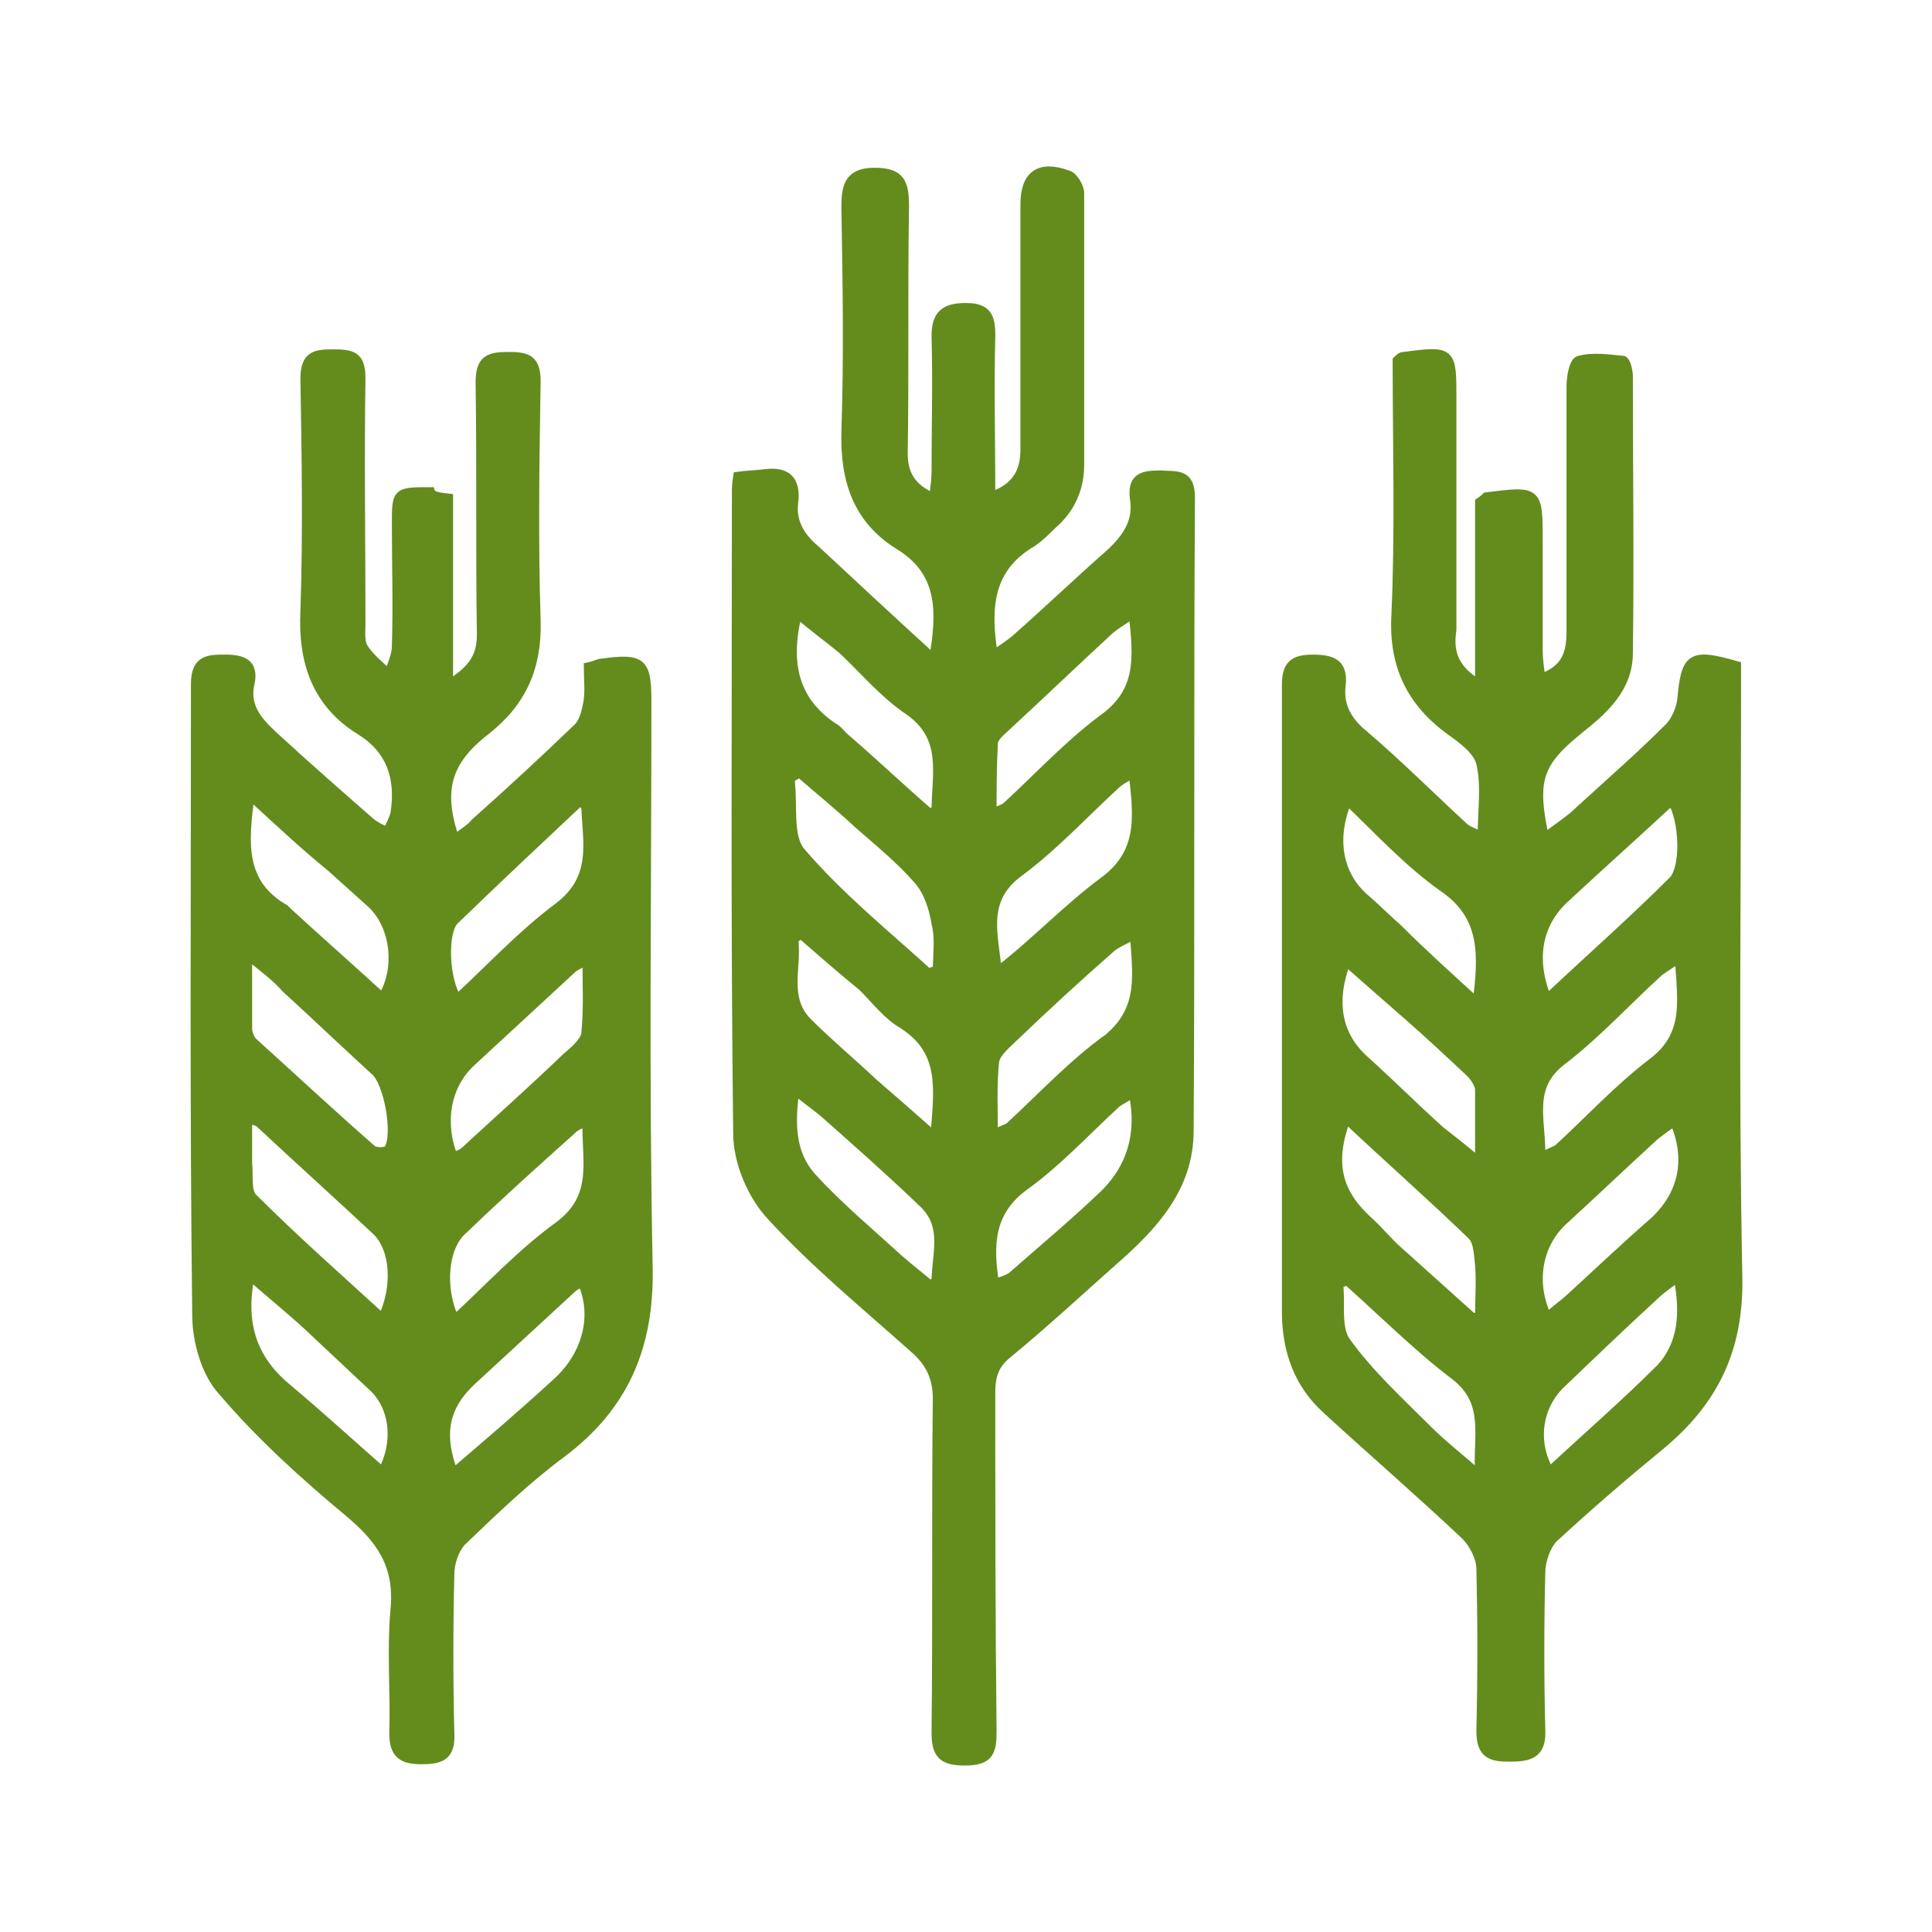
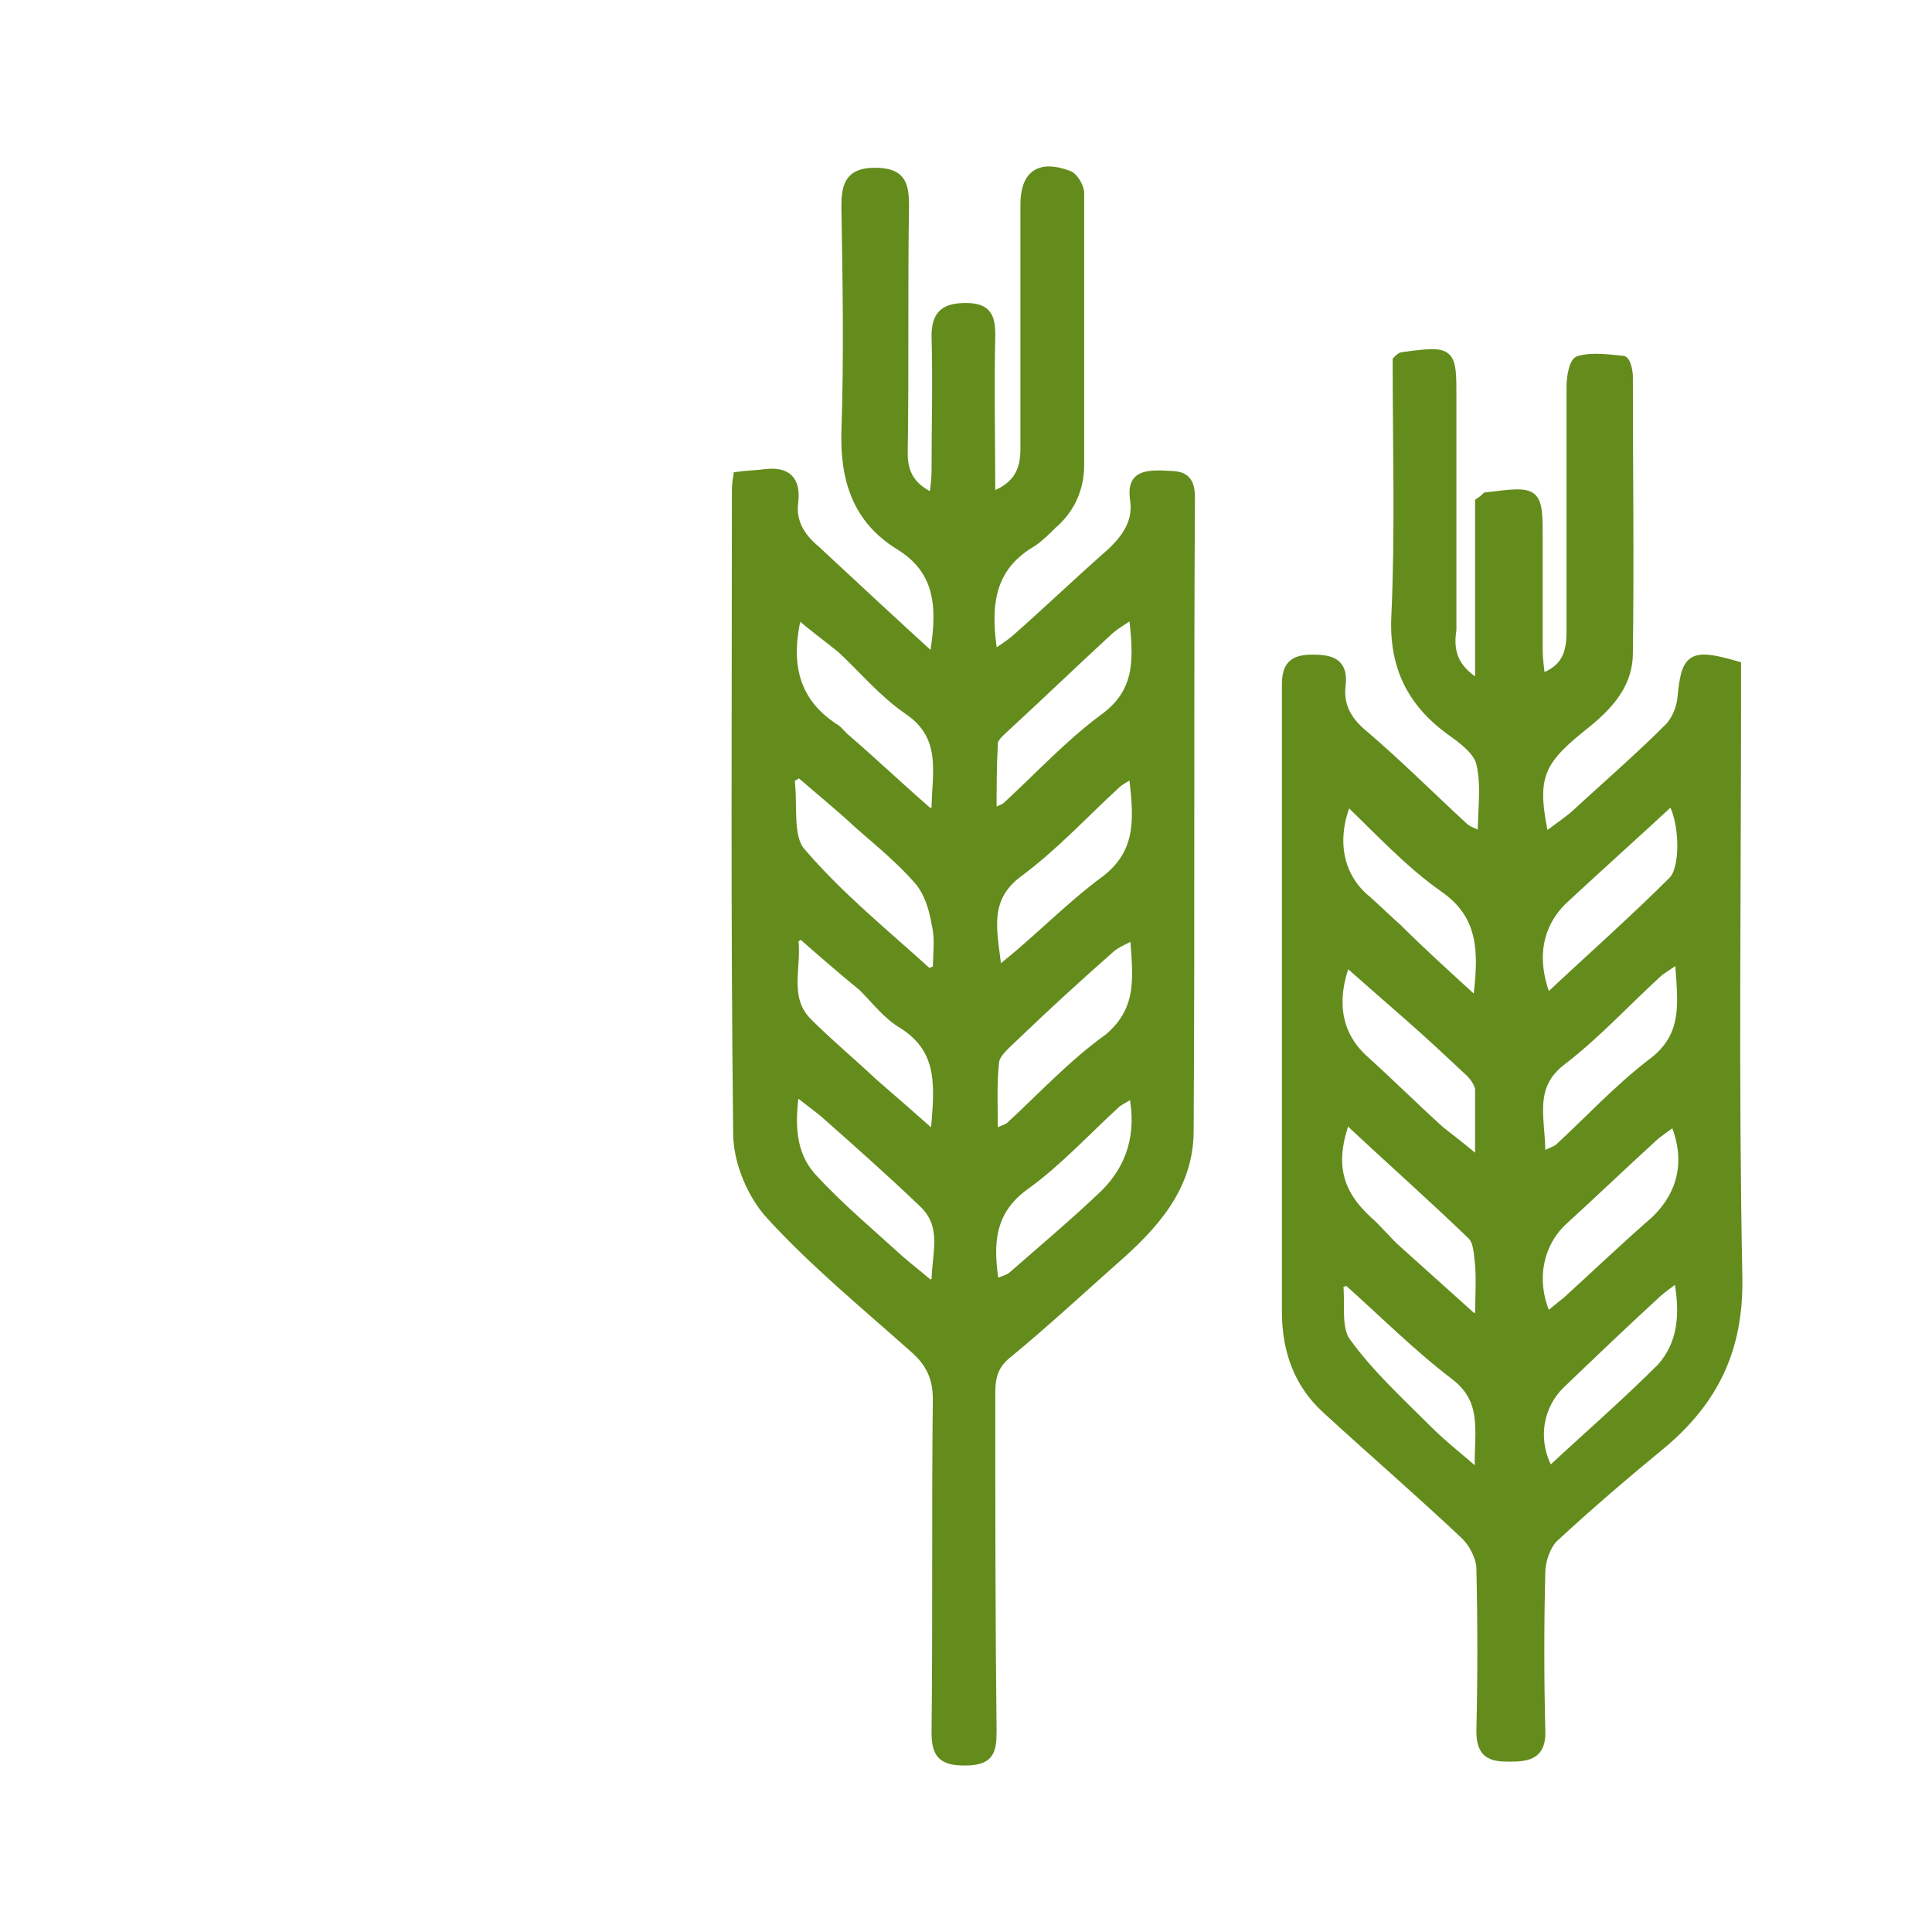
<svg xmlns="http://www.w3.org/2000/svg" version="1.1" id="Ebene_1" x="0px" y="0px" viewBox="0 0 150 150" style="enable-background:new 0 0 150 150;" xml:space="preserve">
  <style type="text/css">
	.st0{fill:#638C1D;stroke:#638C1D;stroke-width:0.75;stroke-miterlimit:10;}
</style>
  <g>
    <path class="st0" d="M72.5,51.2c0.7-3.9,0.6-6.9-2.7-8.9c-3.2-2-4.2-5-4.1-8.8c0.2-5.8,0.1-11.6,0-17.4c0-1.6,0.2-2.7,2.2-2.7   s2.3,0.8,2.3,2.6c-0.1,6.4,0,12.8-0.1,19.2c0,1.6,0.6,2.7,2.4,3.5c0.1-0.8,0.2-1.4,0.2-2.1c0-3.5,0.1-7,0-10.5   c0-1.7,0.7-2.2,2.3-2.2c1.6,0,1.9,0.7,1.9,2.1c-0.1,4.1,0,8.2,0,12.6c2-0.7,2.7-1.9,2.7-3.7c0-6.3,0-12.6,0-19   c0-2.3,1.1-3.1,3.3-2.3c0.4,0.1,0.9,0.9,0.9,1.4c0,7,0,14.1,0,21.1c0,1.8-0.7,3.4-2.1,4.6c-0.5,0.5-1,1-1.6,1.4   c-3.4,2-3.6,5.1-3,8.8c0.6-0.4,1.2-0.8,1.7-1.2c2.5-2.2,4.9-4.5,7.4-6.7c1.3-1.2,2.2-2.5,1.9-4.3c-0.2-1.6,0.6-1.8,2-1.8   c1.2,0.1,2.3-0.2,2.3,1.7c-0.1,16.4,0,32.8-0.1,49.2c0,4.4-2.8,7.4-5.9,10.1c-2.7,2.4-5.4,4.9-8.2,7.2c-1,0.8-1.3,1.7-1.3,3   c0,8.8,0,17.6,0.1,26.3c0,1.6-0.2,2.3-2.1,2.3c-1.7,0-2.2-0.5-2.2-2.2c0.1-8.6,0-17.3,0.1-25.9c0-1.7-0.6-2.9-1.9-4   c-3.7-3.3-7.6-6.5-11-10.2c-1.5-1.6-2.6-4.2-2.6-6.4c-0.2-16.6-0.1-33.2-0.1-49.8c0-0.3,0-0.6,0.1-1.2c0.7-0.1,1.4-0.1,2.1-0.2   c1.7-0.2,2.4,0.5,2.2,2.2c-0.2,1.5,0.5,2.7,1.7,3.7C66.2,45.4,69.1,48.1,72.5,51.2z M88,47.6c-0.9,0.6-1.6,1-2.1,1.5   c-2.6,2.4-5.1,4.8-7.7,7.2c-0.4,0.4-1.1,0.9-1.1,1.4C77,59.5,77,61.2,77,63.2c0.6-0.3,1-0.4,1.2-0.6c2.5-2.3,4.8-4.8,7.5-6.8   C88.6,53.7,88.4,51.1,88,47.6z M61.9,47.6c-1,4-0.2,6.9,2.8,8.9c0.4,0.2,0.6,0.6,1,0.9c2.2,1.9,4.3,3.9,6.5,5.8   c0.2-0.1,0.3-0.2,0.5-0.3c0-2.8,0.9-5.7-2.2-7.8c-1.9-1.3-3.4-3.1-5.1-4.7C64.3,49.5,63.2,48.7,61.9,47.6z M88.1,72.5   c-0.8,0.5-1.5,0.7-2,1.2c-2.5,2.2-4.9,4.4-7.3,6.7c-0.6,0.6-1.5,1.3-1.6,2c-0.2,1.8-0.1,3.6-0.1,5.7c0.6-0.3,1-0.4,1.3-0.6   c2.5-2.3,4.9-4.9,7.7-6.9C88.8,78.3,88.3,75.7,88.1,72.5z M88,60c-0.7,0.4-1.1,0.6-1.4,0.9c-2.5,2.3-4.8,4.8-7.5,6.8   c-3,2.2-1.9,5-1.7,7.8c3-2.3,5.5-5,8.5-7.2C88.7,66.1,88.4,63.4,88,60z M72.1,75.6c0.2-0.1,0.4-0.2,0.7-0.3c0-1.2,0.2-2.4-0.1-3.6   c-0.2-1.2-0.6-2.5-1.4-3.4c-1.4-1.6-3-2.9-4.6-4.3c-1.5-1.4-3.1-2.7-4.6-4c-0.3,0.1-0.5,0.3-0.8,0.4c0.3,2-0.2,4.6,0.9,5.8   C65.2,69.7,68.8,72.6,72.1,75.6z M62.2,72.5c-0.2,0.1-0.4,0.3-0.6,0.4c0.3,2.2-0.8,4.6,1.1,6.5c1.6,1.6,3.4,3.1,5.1,4.7   c1.5,1.3,3,2.6,4.8,4.2c0.3-3.7,0.8-6.7-2.5-8.8c-1.2-0.7-2.1-1.9-3.1-2.9C65.4,75.3,63.8,73.9,62.2,72.5z M88,84.8   c-0.6,0.4-1,0.6-1.3,0.8c-2.4,2.2-4.6,4.6-7.1,6.4c-2.8,2-2.9,4.6-2.4,7.7c0.5-0.2,1-0.3,1.4-0.6c2.4-2.1,4.9-4.2,7.2-6.4   C87.8,90.7,88.7,88.1,88,84.8z M61.7,84.6c-0.4,2.7-0.3,5,1.3,6.8c2.1,2.3,4.5,4.3,6.8,6.4c0.8,0.7,1.6,1.3,2.4,2   c0.2-0.1,0.3-0.2,0.5-0.3c0-2.1,0.9-4.3-1-6.1c-2.5-2.4-5.1-4.7-7.7-7C63.4,85.9,62.7,85.4,61.7,84.6z" />
    <path class="st0" d="M114.9,53.2c0-5,0-9.7,0-14.2c0.3-0.2,0.4-0.3,0.5-0.4c4-0.5,4-0.5,4,3.4c0,2.8,0,5.7,0,8.5   c0,0.7,0.1,1.3,0.2,2.2c2.1-0.7,2.4-2.1,2.4-3.7c0-6.3,0-12.6,0-19c0-0.7,0.2-1.9,0.6-2c1.1-0.3,2.3-0.1,3.4,0   c0.2,0,0.4,0.8,0.4,1.2c0,7.2,0.1,14.3,0,21.5c0,2.7-1.9,4.4-3.8,5.9c-3.2,2.6-3.7,3.9-2.7,8.5c1-0.8,2-1.4,2.8-2.2   c2.3-2.1,4.7-4.2,6.9-6.4c0.5-0.5,0.9-1.4,1-2.2c0.3-3.3,0.7-3.6,4.2-2.6c0,0.7,0,1.5,0,2.2c0,15.1-0.2,30.2,0.1,45.3   c0.1,5.6-1.9,9.6-6,13c-2.8,2.3-5.6,4.7-8.3,7.2c-0.6,0.6-1,1.8-1,2.7c-0.1,4.1-0.1,8.1,0,12.2c0.1,1.9-0.9,2.1-2.4,2.1   c-1.4,0-2.2-0.2-2.2-2c0.1-4.2,0.1-8.4,0-12.6c0-0.9-0.6-2-1.2-2.6c-3.5-3.3-7.2-6.5-10.8-9.8c-2.2-2-3.1-4.6-3.1-7.6   c0-16.2,0-32.4,0-48.6c0-1.5,0.5-2,2-2s2.4,0.3,2.2,2c-0.2,1.6,0.5,2.8,1.7,3.8c2.7,2.3,5.2,4.8,7.8,7.2c0.3,0.3,0.7,0.4,1.5,0.8   c0-2.1,0.3-4-0.1-5.7c-0.2-1-1.4-1.9-2.4-2.6c-3-2.2-4.4-5-4.2-8.9c0.3-6.6,0.1-13.3,0.1-19.8c0.2-0.2,0.3-0.3,0.5-0.3   c3.7-0.5,3.7-0.4,3.7,3.2c0,6,0,12,0,18C112.4,50.8,113,52.1,114.9,53.2z M114.9,90.3c0-2.3,0-4,0-5.7c0-0.4-0.4-1-0.7-1.3   c-1.6-1.5-3.2-3-4.8-4.4c-1.6-1.4-3.2-2.8-4.9-4.3c-1.2,3.2-0.7,5.8,1.4,7.7c2,1.8,3.9,3.7,5.9,5.5   C112.7,88.5,113.6,89.2,114.9,90.3z M114.7,77.9c0.5-3.8,0.6-6.8-2.6-9c-2.7-1.9-5-4.4-7.5-6.8c-1.3,3.1-0.7,6,1.5,7.8   c0.8,0.7,1.6,1.5,2.4,2.2C110.4,74,112.4,75.8,114.7,77.9z M130.4,74.3c-0.9,0.7-1.4,0.9-1.8,1.3c-2.4,2.2-4.7,4.7-7.3,6.7   c-2.8,2.1-1.6,4.7-1.7,7.6c0.7-0.4,1.1-0.5,1.4-0.7c2.4-2.2,4.6-4.6,7.2-6.6C131.2,80.4,130.6,77.7,130.4,74.3z M104.5,86.8   c-1.3,3.5-0.7,5.8,1.7,8c0.8,0.7,1.5,1.6,2.3,2.3c2,1.8,3.9,3.5,5.9,5.3c0.2-0.1,0.3-0.2,0.5-0.2c0-1.3,0.1-2.7,0-4   c-0.1-0.8-0.1-1.8-0.6-2.3C111.2,92.9,107.9,90,104.5,86.8z M120.1,77.6c3.4-3.2,6.7-6.1,9.8-9.2c1-1,0.9-4.7-0.1-6.3   c-2.8,2.6-5.6,5.1-8.4,7.7C119.4,71.7,118.8,74.4,120.1,77.6z M130,87c-0.6,0.5-1.3,0.9-1.8,1.4c-2.3,2.1-4.6,4.3-6.9,6.4   c-1.9,1.8-2.5,4.7-1.2,7.5c0.6-0.5,1.1-0.9,1.6-1.3c2.3-2.1,4.5-4.2,6.8-6.2C130.7,92.7,131.3,90,130,87z M104.6,99.4   c-0.2,0.1-0.5,0.2-0.7,0.2c0.2,1.6-0.2,3.5,0.6,4.6c1.8,2.5,4.1,4.6,6.3,6.8c1.2,1.2,2.5,2.2,4.1,3.6c-0.2-3.1,0.8-5.7-1.9-7.8   C110.1,104.6,107.4,101.9,104.6,99.4z M130.3,99.1c-0.8,0.6-1.4,1-1.9,1.5c-2.4,2.2-4.8,4.5-7.2,6.8c-1.8,1.7-2.3,4.5-0.9,6.9   c2.9-2.7,5.9-5.3,8.7-8.1C130.6,104.4,130.9,102.1,130.3,99.1z" />
-     <path class="st0" d="M34.8,38.7c0,4.8,0,9.5,0,14.5c1.8-1.1,2.6-2.1,2.6-3.9c-0.1-6.5,0-13-0.1-19.6c0-1.8,0.7-2,2.2-2   c1.4,0,2.1,0.2,2.1,1.9c-0.1,6.2-0.2,12.4,0,18.6c0.1,3.6-1.1,6.3-3.9,8.5c-3.1,2.4-3.7,4.7-2.4,8.5c0.6-0.5,1.2-0.8,1.6-1.3   c2.7-2.4,5.4-4.9,8-7.4c0.5-0.5,0.7-1.5,0.8-2.2c0.1-0.8,0-1.6,0-2.5c0.5-0.1,0.8-0.3,1.1-0.3c3-0.4,3.4-0.1,3.4,2.9   c0,14.7-0.2,29.4,0.1,44.1c0.1,6.1-1.9,10.7-6.7,14.3c-2.7,2-5.2,4.4-7.6,6.7c-0.7,0.6-1.1,1.8-1.1,2.7c-0.1,4.1-0.1,8.3,0,12.4   c0.1,1.8-0.8,2-2.2,2s-2.1-0.4-2.1-2c0.1-3.2-0.2-6.5,0.1-9.7c0.3-3.4-1.1-5.4-3.6-7.5c-3.5-2.9-6.9-6-9.8-9.4   c-1.3-1.4-2-3.9-2-5.9c-0.2-16.3-0.1-32.7-0.1-49c0-1.9,1-1.9,2.3-1.9s2.2,0.3,1.9,1.8c-0.5,2.1,0.9,3.3,2.2,4.5   c2.4,2.2,4.8,4.3,7.2,6.4c0.4,0.3,0.8,0.5,1.3,0.7c0.2-0.5,0.5-1,0.6-1.5c0.4-2.7-0.3-4.9-2.7-6.4c-3.4-2.1-4.5-5.3-4.3-9.3   c0.2-6,0.1-12,0-18c0-1.9,0.9-1.9,2.3-1.9c1.5,0,2,0.3,2,1.9c-0.1,6.3,0,12.6,0,19c0,0.6-0.1,1.4,0.2,1.9c0.5,0.8,1.3,1.4,2,2.1   c0.2-0.7,0.6-1.5,0.6-2.2c0.1-3.2,0-6.3,0-9.5c0-2.5,0-2.5,2.6-2.5C33.5,38.5,33.9,38.6,34.8,38.7z M19.2,74.1c0,2.4,0,4.1,0,5.8   c0,0.3,0.2,0.8,0.4,1c3.1,2.8,6.1,5.6,9.3,8.4c0.3,0.2,1.2,0.2,1.3-0.1c0.7-1.1,0-5.2-1.1-6.1c-2.3-2.1-4.6-4.3-6.9-6.4   C21.5,75.9,20.6,75.2,19.2,74.1z M29.7,102.4c1.2-2.5,1-5.5-0.5-6.9c-3-2.8-6-5.5-9-8.3c-0.2-0.2-0.5-0.2-1-0.4c0,1.3,0,2.4,0,3.5   c0.1,0.9-0.1,2.2,0.4,2.7C22.8,96.2,26.2,99.2,29.7,102.4z M19.4,61.7c-0.5,3.7-0.8,6.9,2.7,8.9c0.1,0.1,0.2,0.2,0.3,0.3   c2.4,2.2,4.9,4.4,7.3,6.6c1.5-2.5,0.9-5.9-1-7.5c-1-0.9-2-1.8-3-2.7C23.6,65.6,21.7,63.8,19.4,61.7z M35.3,102.5   c2.7-2.5,5.2-5.2,8.1-7.3c3.1-2.3,2.1-5.1,2.2-8.2c-0.6,0.3-0.9,0.4-1.1,0.6c-2.9,2.6-5.7,5.1-8.5,7.8   C34.4,96.7,34.1,100,35.3,102.5z M45.5,62.5c-0.2-0.1-0.4-0.2-0.5-0.3c-3.3,3.1-6.5,6.1-9.7,9.2c-1,0.9-0.8,4.8,0.2,6.2   c2.6-2.4,5-5,7.8-7.1C46.4,68.2,45.6,65.4,45.5,62.5z M45.6,74.5c-0.7,0.4-1,0.5-1.2,0.7c-2.6,2.4-5.3,4.9-7.9,7.3   c-1.9,1.8-2.4,4.7-1.3,7.4c0.3-0.2,0.7-0.3,0.9-0.5c2.6-2.4,5.3-4.8,7.9-7.3c0.6-0.5,1.4-1.2,1.5-1.8   C45.7,78.4,45.6,76.6,45.6,74.5z M19.4,99c-0.8,4,0.3,6.7,3,8.9c2.5,2.1,4.9,4.3,7.3,6.4c1.3-2.4,0.9-5.2-0.8-6.7   c-1.6-1.5-3.3-3.1-4.9-4.6C22.6,101.7,21.1,100.5,19.4,99z M35.2,114.4c2.8-2.4,5.5-4.7,8.1-7.1c2.3-2.1,3.1-5.2,1.9-7.8   c-0.3,0.2-0.6,0.3-0.8,0.5c-2.6,2.4-5.2,4.8-7.7,7.1C34.5,109.1,34,111.3,35.2,114.4z" />
  </g>
</svg>